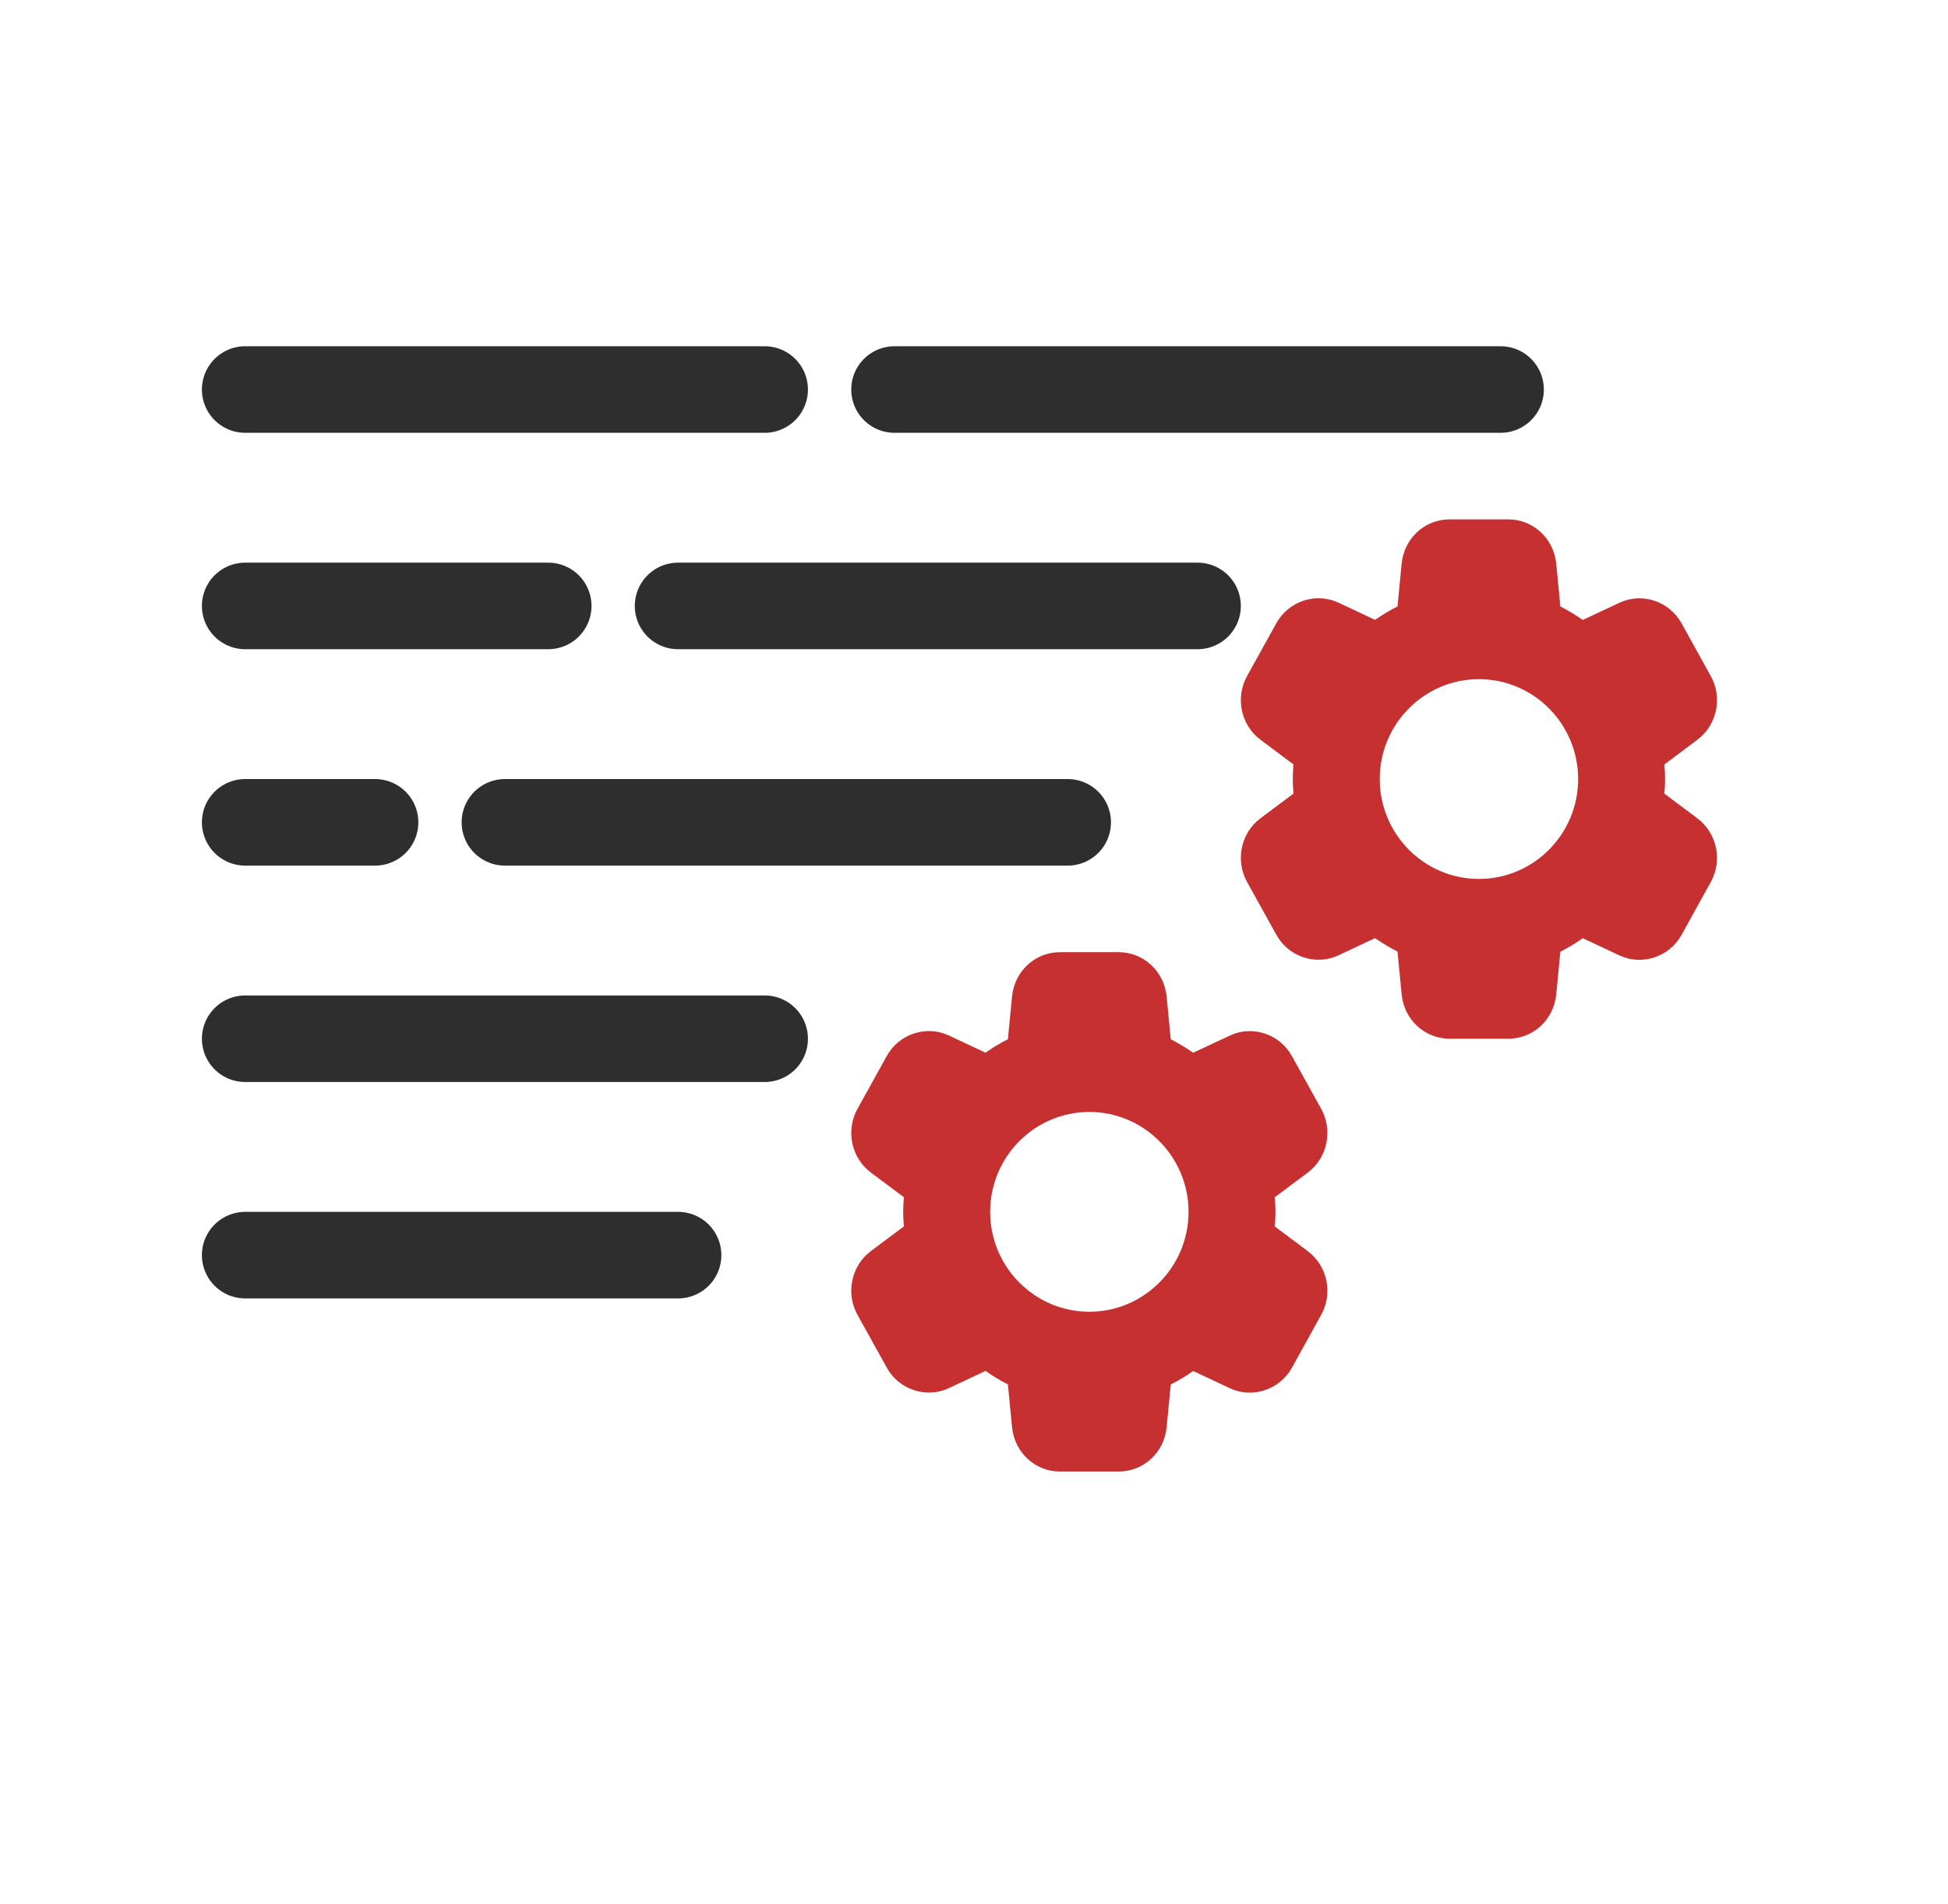
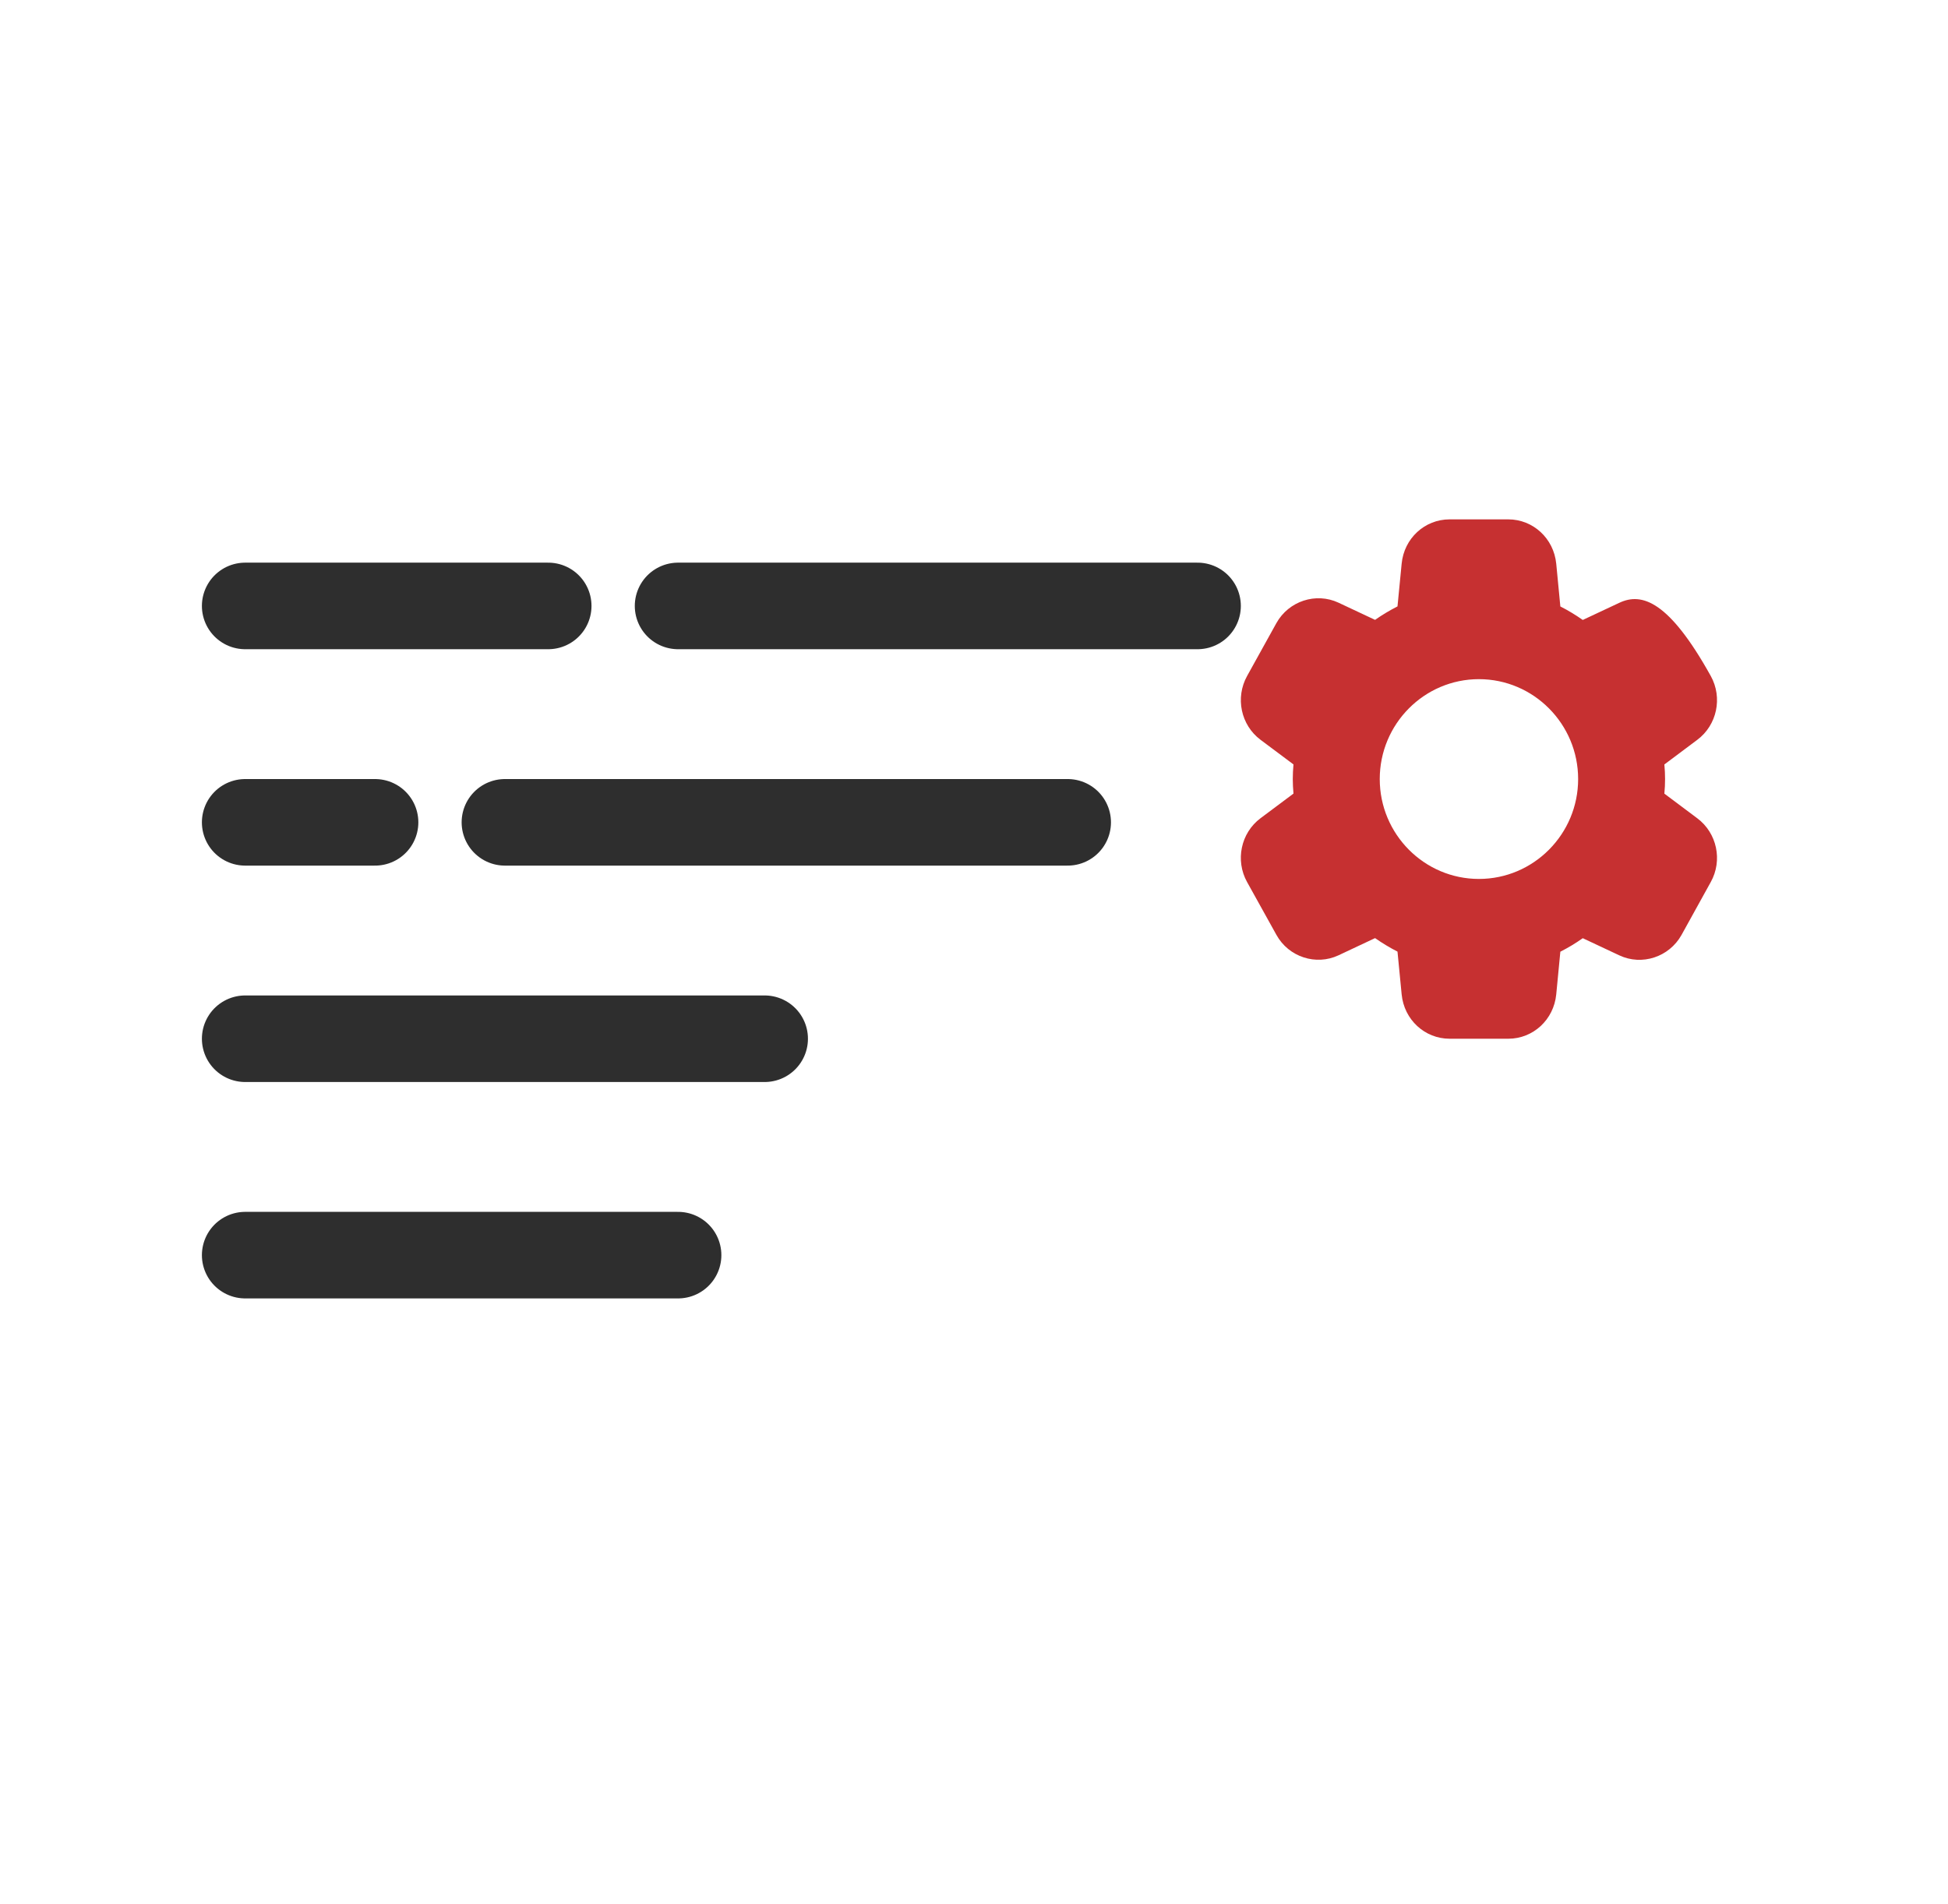
<svg xmlns="http://www.w3.org/2000/svg" width="45" height="44" viewBox="0 0 45 44" fill="none">
-   <path d="M5.664 9H17.664" stroke="#2E2E2E" stroke-width="2" stroke-linecap="round" />
  <path d="M5.664 24H17.664" stroke="#2E2E2E" stroke-width="2" stroke-linecap="round" />
  <path d="M5.664 29H15.664" stroke="#2E2E2E" stroke-width="2" stroke-linecap="round" />
  <path d="M5.664 14H12.664" stroke="#2E2E2E" stroke-width="2" stroke-linecap="round" />
  <path d="M5.664 19H8.664" stroke="#2E2E2E" stroke-width="2" stroke-linecap="round" />
-   <path d="M20.664 9L34.664 9" stroke="#2E2E2E" stroke-width="2" stroke-linecap="round" />
  <path d="M15.664 14L27.664 14" stroke="#2E2E2E" stroke-width="2" stroke-linecap="round" />
  <path d="M11.664 19L24.664 19" stroke="#2E2E2E" stroke-width="2" stroke-linecap="round" />
-   <path d="M38.448 18.337C38.459 18.221 38.464 18.11 38.464 18C38.464 17.89 38.459 17.779 38.448 17.663L39.209 17.093C39.663 16.754 39.798 16.121 39.52 15.619L38.842 14.397C38.557 13.887 37.929 13.682 37.409 13.927L36.563 14.324C36.396 14.207 36.224 14.103 36.045 14.012L35.95 13.024C35.892 12.439 35.415 12 34.842 12H33.486C32.912 12 32.435 12.439 32.379 13.024L32.283 14.011C32.105 14.102 31.931 14.205 31.765 14.322L30.92 13.925C30.399 13.681 29.77 13.887 29.486 14.396L28.809 15.618C28.531 16.119 28.664 16.753 29.119 17.093L29.88 17.662C29.87 17.779 29.864 17.889 29.864 17.999C29.864 18.109 29.87 18.22 29.88 18.336L29.119 18.905C28.664 19.245 28.531 19.879 28.808 20.379L29.487 21.602C29.77 22.113 30.4 22.316 30.919 22.073L31.765 21.675C31.932 21.792 32.105 21.896 32.283 21.987L32.379 22.975C32.436 23.561 32.913 24 33.487 24H34.843C35.416 24 35.893 23.561 35.95 22.976L36.045 21.989C36.224 21.898 36.397 21.795 36.563 21.677L37.408 22.074C37.929 22.319 38.558 22.113 38.843 21.604L39.519 20.381C39.798 19.881 39.664 19.247 39.209 18.907L38.448 18.337ZM34.164 20.308C32.9 20.308 31.873 19.272 31.873 18C31.873 16.728 32.9 15.692 34.164 15.692C35.428 15.692 36.456 16.728 36.456 18C36.456 19.272 35.428 20.308 34.164 20.308Z" fill="#C63031" />
-   <path d="M29.448 28.337C29.459 28.221 29.464 28.11 29.464 28C29.464 27.89 29.459 27.779 29.448 27.663L30.209 27.093C30.663 26.754 30.798 26.121 30.52 25.619L29.842 24.397C29.558 23.887 28.929 23.682 28.409 23.927L27.563 24.324C27.396 24.207 27.224 24.103 27.045 24.012L26.95 23.024C26.892 22.439 26.415 22 25.842 22H24.486C23.912 22 23.435 22.439 23.379 23.024L23.283 24.011C23.105 24.102 22.931 24.205 22.765 24.323L21.92 23.925C21.399 23.681 20.77 23.887 20.486 24.396L19.809 25.619C19.531 26.119 19.664 26.753 20.119 27.093L20.88 27.662C20.87 27.779 20.864 27.889 20.864 27.999C20.864 28.109 20.87 28.22 20.88 28.336L20.119 28.905C19.664 29.245 19.531 29.879 19.808 30.379L20.487 31.602C20.77 32.113 21.4 32.316 21.919 32.073L22.765 31.675C22.932 31.792 23.105 31.896 23.283 31.987L23.379 32.975C23.436 33.561 23.913 34 24.487 34H25.843C26.416 34 26.893 33.561 26.95 32.976L27.045 31.989C27.224 31.898 27.397 31.795 27.563 31.677L28.408 32.074C28.929 32.319 29.558 32.113 29.843 31.604L30.519 30.381C30.798 29.881 30.664 29.247 30.209 28.907L29.448 28.337ZM25.164 30.308C23.9 30.308 22.873 29.272 22.873 28C22.873 26.728 23.9 25.692 25.164 25.692C26.428 25.692 27.456 26.728 27.456 28C27.456 29.272 26.428 30.308 25.164 30.308Z" fill="#C63031" />
+   <path d="M38.448 18.337C38.459 18.221 38.464 18.11 38.464 18C38.464 17.89 38.459 17.779 38.448 17.663L39.209 17.093C39.663 16.754 39.798 16.121 39.52 15.619C38.557 13.887 37.929 13.682 37.409 13.927L36.563 14.324C36.396 14.207 36.224 14.103 36.045 14.012L35.95 13.024C35.892 12.439 35.415 12 34.842 12H33.486C32.912 12 32.435 12.439 32.379 13.024L32.283 14.011C32.105 14.102 31.931 14.205 31.765 14.322L30.92 13.925C30.399 13.681 29.77 13.887 29.486 14.396L28.809 15.618C28.531 16.119 28.664 16.753 29.119 17.093L29.88 17.662C29.87 17.779 29.864 17.889 29.864 17.999C29.864 18.109 29.87 18.22 29.88 18.336L29.119 18.905C28.664 19.245 28.531 19.879 28.808 20.379L29.487 21.602C29.77 22.113 30.4 22.316 30.919 22.073L31.765 21.675C31.932 21.792 32.105 21.896 32.283 21.987L32.379 22.975C32.436 23.561 32.913 24 33.487 24H34.843C35.416 24 35.893 23.561 35.95 22.976L36.045 21.989C36.224 21.898 36.397 21.795 36.563 21.677L37.408 22.074C37.929 22.319 38.558 22.113 38.843 21.604L39.519 20.381C39.798 19.881 39.664 19.247 39.209 18.907L38.448 18.337ZM34.164 20.308C32.9 20.308 31.873 19.272 31.873 18C31.873 16.728 32.9 15.692 34.164 15.692C35.428 15.692 36.456 16.728 36.456 18C36.456 19.272 35.428 20.308 34.164 20.308Z" fill="#C63031" />
</svg>